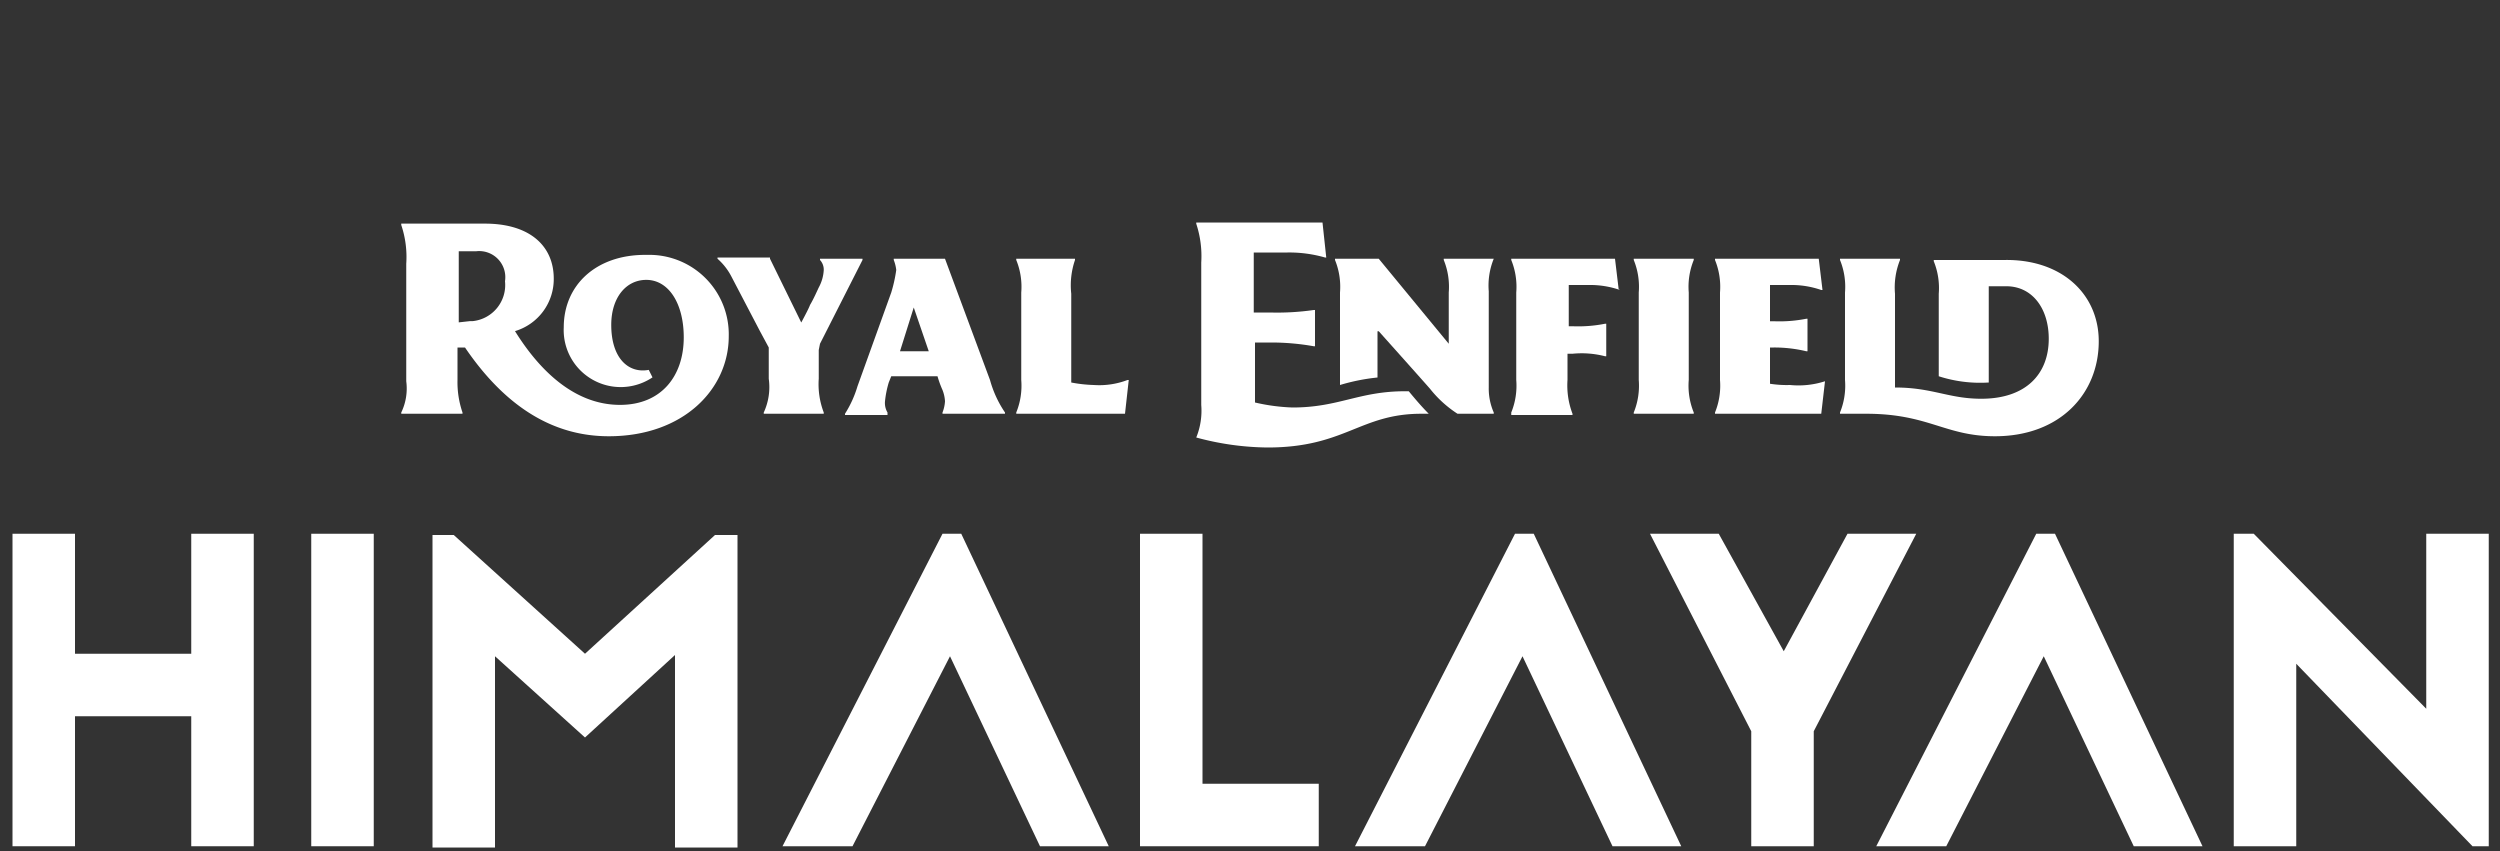
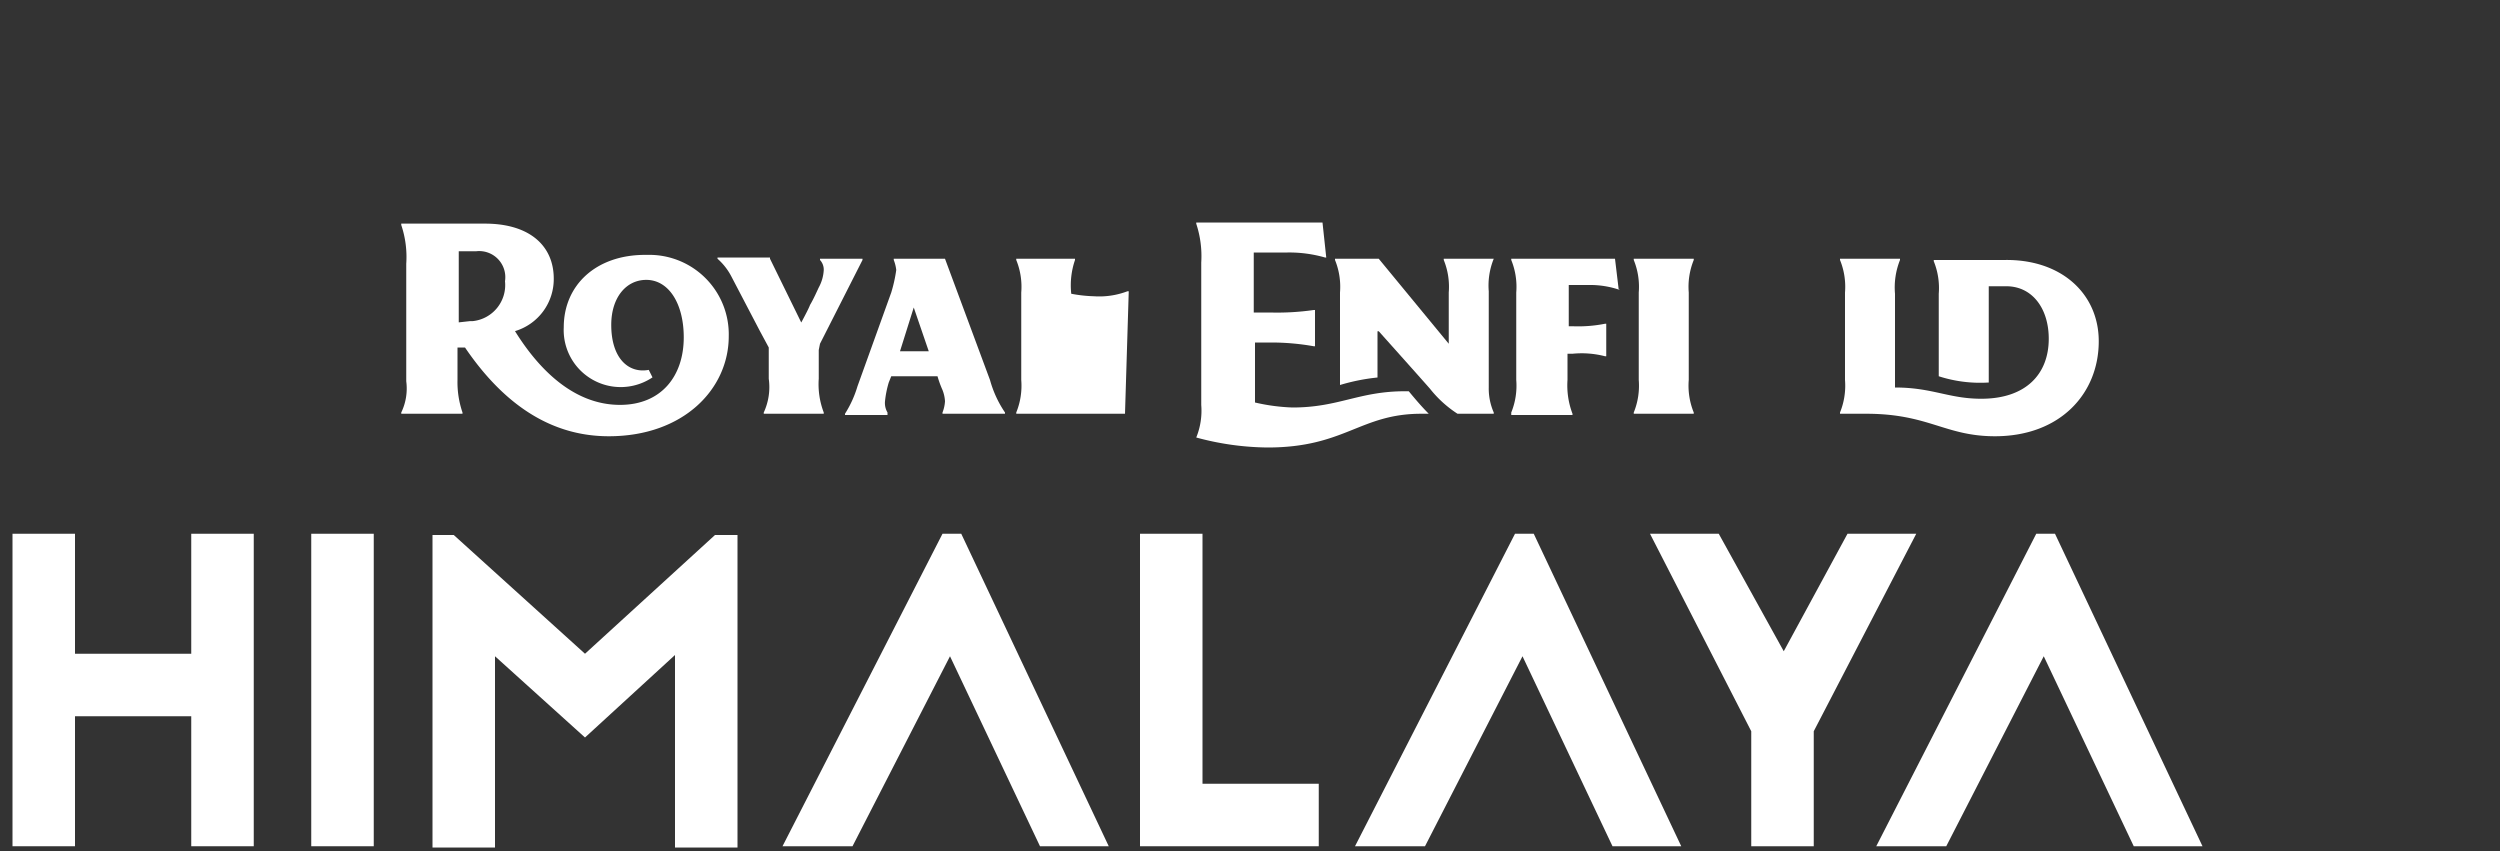
<svg xmlns="http://www.w3.org/2000/svg" id="Layer_1" data-name="Layer 1" viewBox="0 0 200 68.1">
  <rect x="0" y="0" width="200" height="68.1" fill="#333333" stroke="none" />
  <defs>
    <style>.cls-1{fill:#fff;}</style>
  </defs>
  <title>Logo Revised-center-01</title>
  <polygon class="cls-1" points="15.3 52.3 15.3 42.7 20.3 42.7 20.3 67.7 15.3 67.7 15.3 57.3 6 57.3 6 67.7 1 67.7 1 42.7 6 42.7 6 52.3 15.3 52.3" />
  <rect class="cls-1" x="24.9" y="42.7" width="5" height="25" />
  <polygon class="cls-1" points="54 52.4 46.8 59 39.6 52.5 39.6 67.8 34.6 67.8 34.6 42.8 36.3 42.8 46.8 52.3 57.2 42.8 59 42.8 59 67.8 54 67.8 54 52.4" />
  <polygon class="cls-1" points="75.4 42.7 76.9 42.7 88.7 67.7 83.2 67.7 76 52.5 68.2 67.7 62.6 67.7 75.4 42.7" />
  <polygon class="cls-1" points="96.2 42.7 96.2 62.7 105.5 62.7 105.5 67.7 91.2 67.7 91.2 42.7 96.2 42.7" />
  <polygon class="cls-1" points="121.2 42.7 122.7 42.7 134.5 67.7 129 67.7 121.8 52.5 114 67.7 108.4 67.7 121.2 42.7" />
  <polygon class="cls-1" points="147.8 42.7 153.3 42.7 145.1 58.5 145.1 67.7 140.1 67.7 140.1 58.5 132 42.7 137.5 42.7 142.7 52.1 147.8 42.7" />
  <polygon class="cls-1" points="162.9 42.7 164.4 42.7 176.2 67.7 170.7 67.7 163.5 52.5 155.7 67.7 150.1 67.7 162.9 42.7" />
-   <polygon class="cls-1" points="183.7 53.1 183.7 67.7 178.7 67.7 178.7 42.7 180.3 42.7 194.1 56.7 194.1 42.7 199.1 42.7 199.1 67.7 197.8 67.7 183.7 53.1" />
  <path class="cls-1" d="M79.2,30.4l-3.6-9.7H71.5v.1a3.09,3.09,0,0,1,.2.8,11.63,11.63,0,0,1-.4,1.8l-2.7,7.5a8.75,8.75,0,0,1-1,2.2v.1H71V33a1.49,1.49,0,0,1-.2-.9,8,8,0,0,1,.3-1.5l.2-.5H75a8.2,8.2,0,0,0,.4,1.1,2.92,2.92,0,0,1,.2.9,2.92,2.92,0,0,1-.2.9v.1h5V33A8.75,8.75,0,0,1,79.2,30.4ZM72,28.1l1.1-3.5,1.2,3.5Z" />
  <path class="cls-1" d="M65.5,30.3a6.35,6.35,0,0,0,.4,2.7v.1H61.1V33a4.83,4.83,0,0,0,.4-2.7V27.8l-.7-1.3-2.3-4.4a4.86,4.86,0,0,0-1.1-1.4v-.1h4.2v.1l2.5,5.1s.6-1.1.7-1.4c.3-.5.6-1.2.7-1.4a3.26,3.26,0,0,0,.4-1.4,1.14,1.14,0,0,0-.3-.8v-.1H69v.1l-3.4,6.7-.1.5Z" />
-   <path class="cls-1" d="M90,33.1H81.3V33a5.69,5.69,0,0,0,.4-2.6v-7a5.69,5.69,0,0,0-.4-2.6v-.1H86v.1a6.26,6.26,0,0,0-.3,2.7v7.1a11,11,0,0,0,1.8.2,6.35,6.35,0,0,0,2.7-.4h.1Z" />
+   <path class="cls-1" d="M90,33.1H81.3V33a5.69,5.69,0,0,0,.4-2.6v-7a5.69,5.69,0,0,0-.4-2.6v-.1H86v.1a6.26,6.26,0,0,0-.3,2.7a11,11,0,0,0,1.8.2,6.35,6.35,0,0,0,2.7-.4h.1Z" />
  <path class="cls-1" d="M52.09,20.39H51.6c-3.9,0-6.5,2.4-6.5,5.8a4.56,4.56,0,0,0,7.1,4l-.3-.6c-1.6.3-3-.9-3-3.6,0-2.2,1.2-3.6,2.8-3.6,1.8,0,3,1.9,3,4.6,0,3.1-1.8,5.4-5.1,5.4-3.8,0-6.6-3-8.4-5.9a4.34,4.34,0,0,0,3.1-4.2c0-2.6-1.9-4.4-5.5-4.4H32.1V18a8,8,0,0,1,.4,3.1v9.4a4.42,4.42,0,0,1-.4,2.5v.1H37V33a7.46,7.46,0,0,1-.4-2.6V27.8h.6c3.4,5,7.3,7.1,11.5,7.1,6,0,9.6-3.8,9.6-8a6.36,6.36,0,0,0-6.21-6.51Zm-14.27,5.3H37.6l-.9.1V20.1h1.4a2.09,2.09,0,0,1,2.3,2.4,2.9,2.9,0,0,1-2.58,3.19Z" />
  <path class="cls-1" d="M119.5,20.7a5.69,5.69,0,0,0-.4,2.6V31a4.77,4.77,0,0,0,.4,2v.1h-2.9a9.1,9.1,0,0,1-2.2-2c-.7-.8-4.1-4.6-4.1-4.6h-.1v3.7a15.94,15.94,0,0,0-3,.6V23.4a5.69,5.69,0,0,0-.4-2.6v-.1h3.5l5.6,6.8h0V23.4a5.69,5.69,0,0,0-.4-2.6v-.1Z" />
  <path class="cls-1" d="M113.7,33.1c-4.9,0-6.1,2.7-12.3,2.7a22.39,22.39,0,0,1-5.7-.8h0a5.69,5.69,0,0,0,.4-2.6V21a8.28,8.28,0,0,0-.4-3.1v-.1h10.1l.3,2.8H106a10.32,10.32,0,0,0-3-.4h-2.7V25h1.3a20.55,20.55,0,0,0,3.5-.2h.1v2.9h-.1a19.53,19.53,0,0,0-3.4-.3h-1.3v4.8a15.44,15.44,0,0,0,3,.4c3.7,0,5.3-1.3,9-1.3h.3c.5.6,1,1.2,1.6,1.8Z" />
  <path class="cls-1" d="M135.1,23.4v7a5.69,5.69,0,0,0,.4,2.6v.1h-4.8V33a5.69,5.69,0,0,0,.4-2.6v-7a5.69,5.69,0,0,0-.4-2.6v-.1h4.8v.1a5.69,5.69,0,0,0-.4,2.6" />
  <path class="cls-1" d="M125.5,26.1h.3a11,11,0,0,0,2.6-.2h.1v2.6h-.1a7.44,7.44,0,0,0-2.6-.2h-.4v2.1a6.38,6.38,0,0,0,.4,2.7v.1h-4.9V33a5.69,5.69,0,0,0,.4-2.6v-7a5.69,5.69,0,0,0-.4-2.6v-.1h8.3l.3,2.5h.1a7.27,7.27,0,0,0-2.5-.4h-1.6v3.3Z" />
-   <path class="cls-1" d="M146,30.5l-.3,2.6h-8.5V33a5.69,5.69,0,0,0,.4-2.6v-7a5.69,5.69,0,0,0-.4-2.6v-.1h8.3l.3,2.5h-.1a7.27,7.27,0,0,0-2.5-.4h-1.6v2.9h.3a11,11,0,0,0,2.6-.2h.1v2.6h-.1a10.9,10.9,0,0,0-2.6-.3h-.3v2.9a8.6,8.6,0,0,0,1.6.1A6.89,6.89,0,0,0,146,30.5Z" />
  <path class="cls-1" d="M167.9,27.3c0,4.2-3.1,7.6-8.3,7.6-4,0-5.3-1.8-10.3-1.8h-2.1V33a5.69,5.69,0,0,0,.4-2.6v-7a5.69,5.69,0,0,0-.4-2.6v-.1H152v.1a5.91,5.91,0,0,0-.4,2.7V31c3,0,4.3.9,6.9.9,3.6,0,5.4-2,5.4-4.8,0-2.4-1.3-4.2-3.4-4.2h-1.4v7.7a10.75,10.75,0,0,1-4-.5V23.5a5.69,5.69,0,0,0-.4-2.6v-.1h5.6c4.6-.1,7.6,2.7,7.6,6.5" />
</svg>